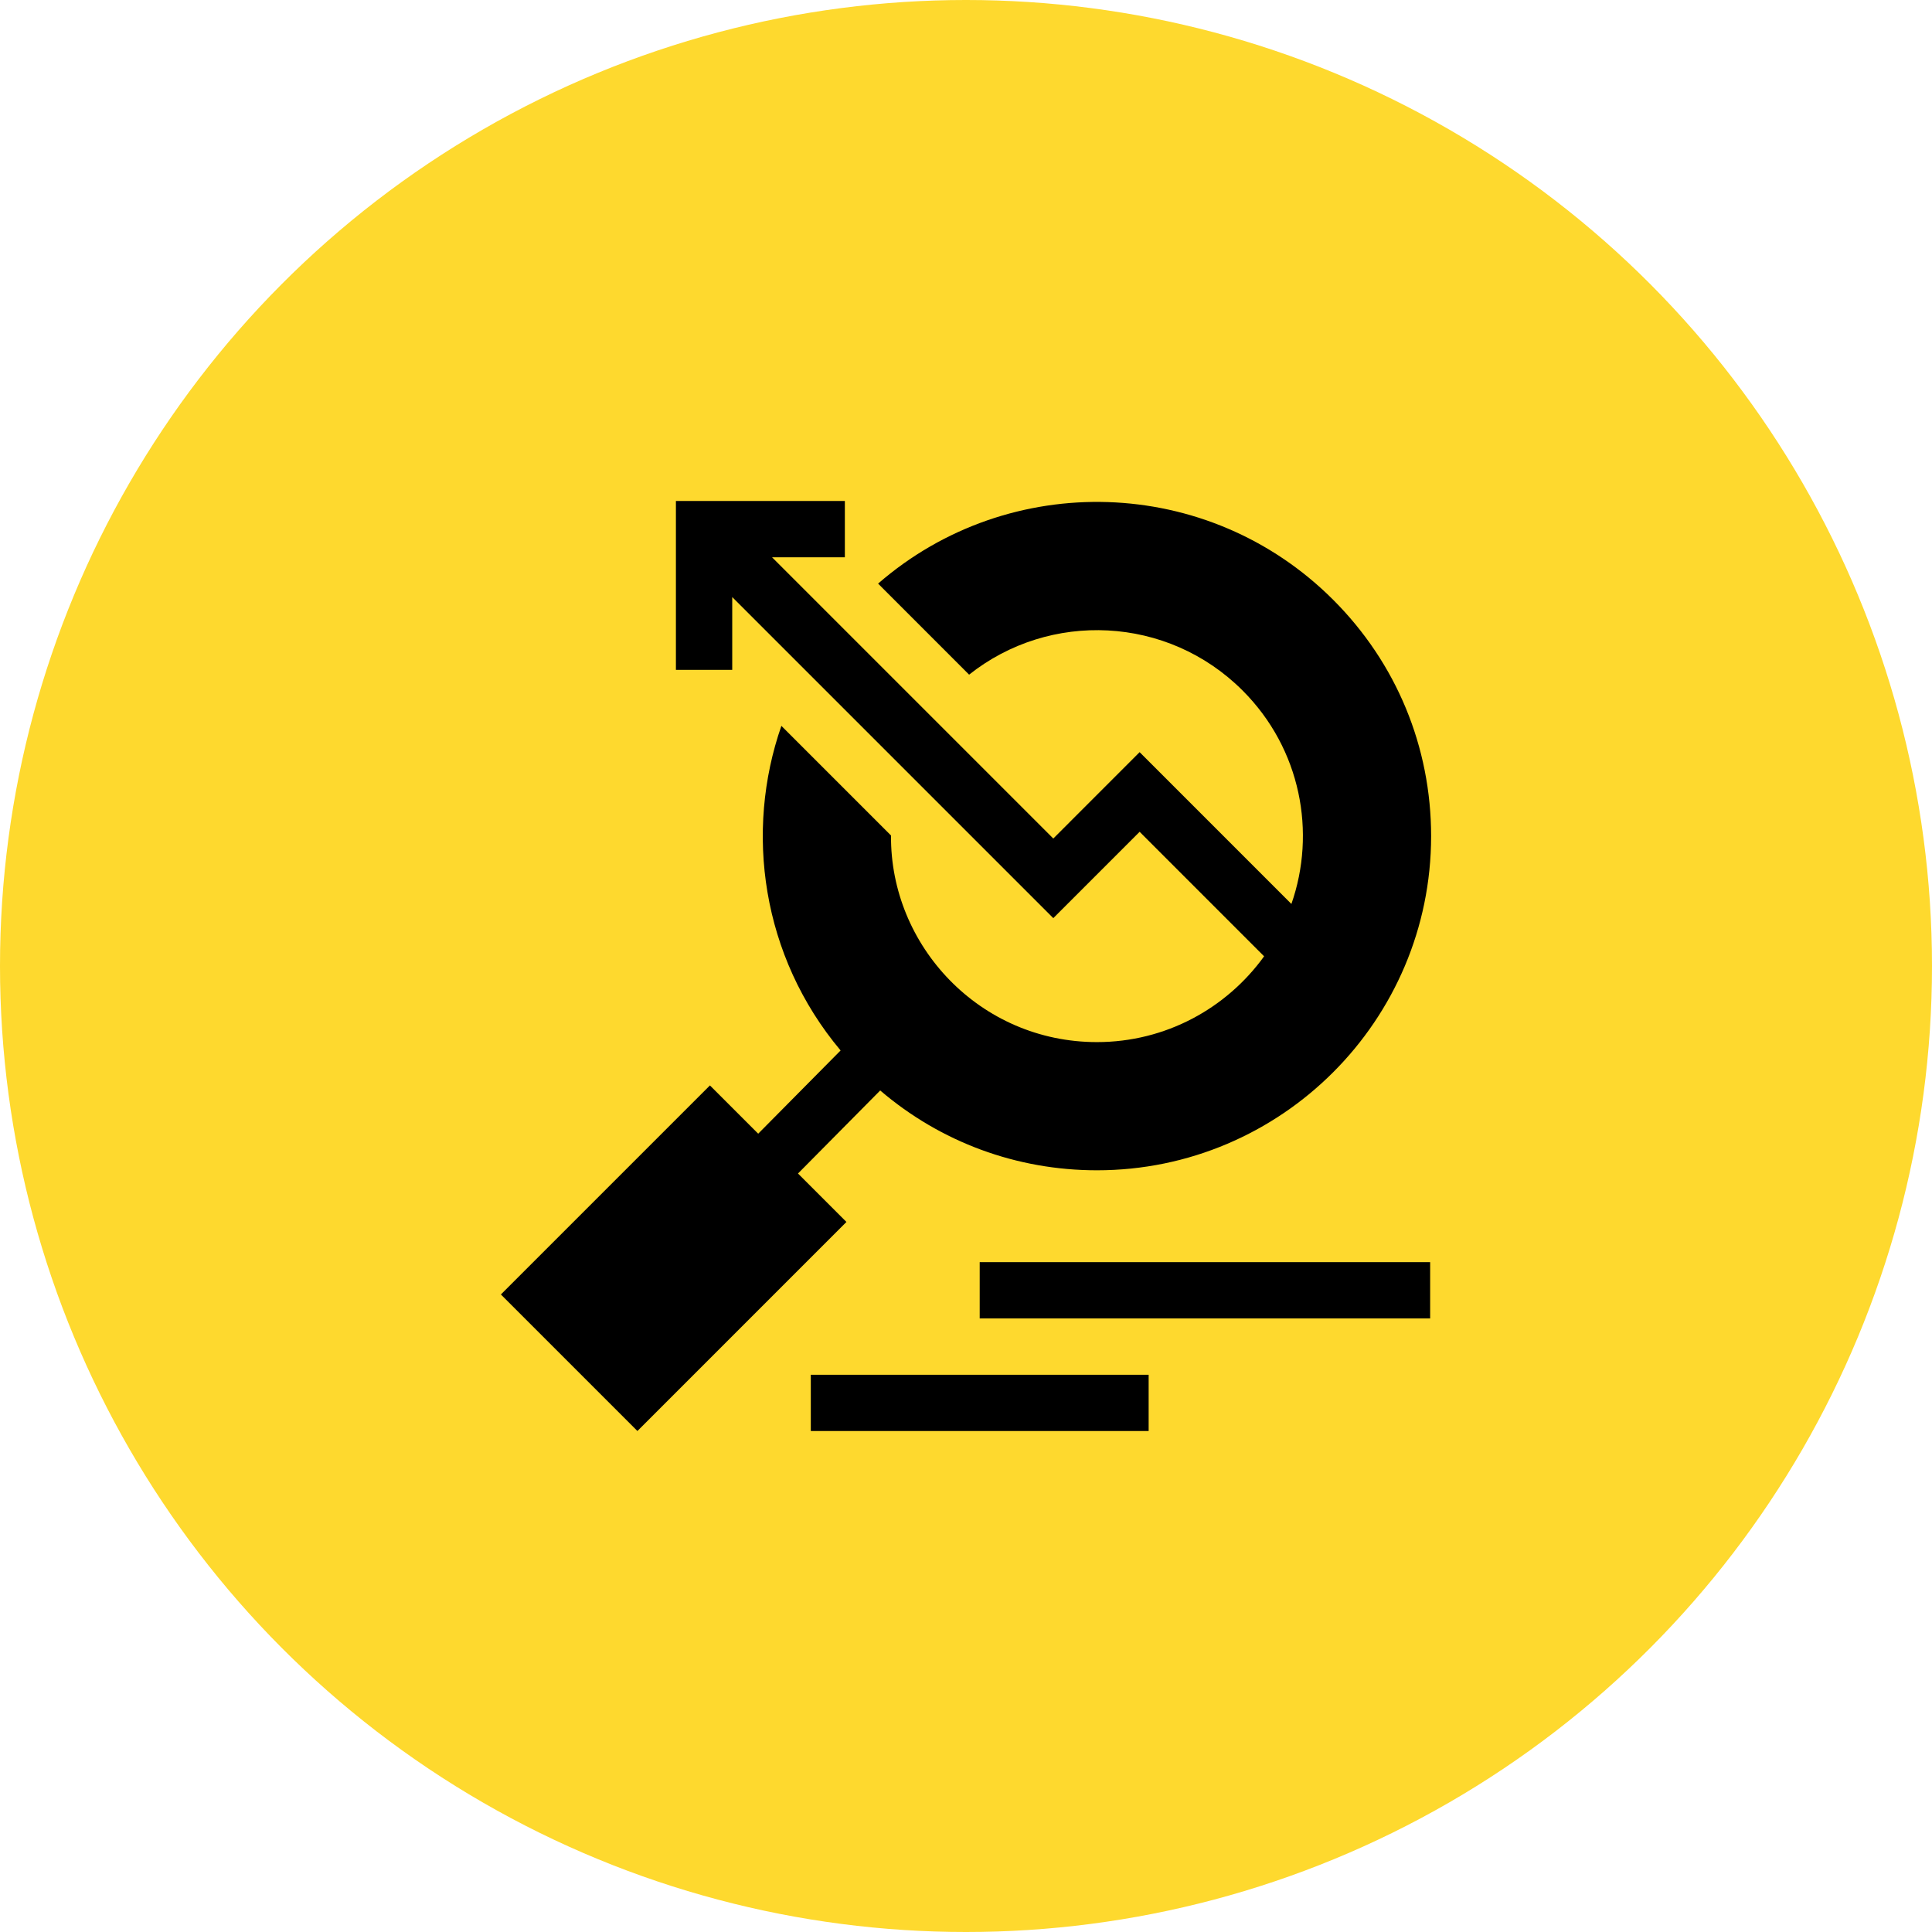
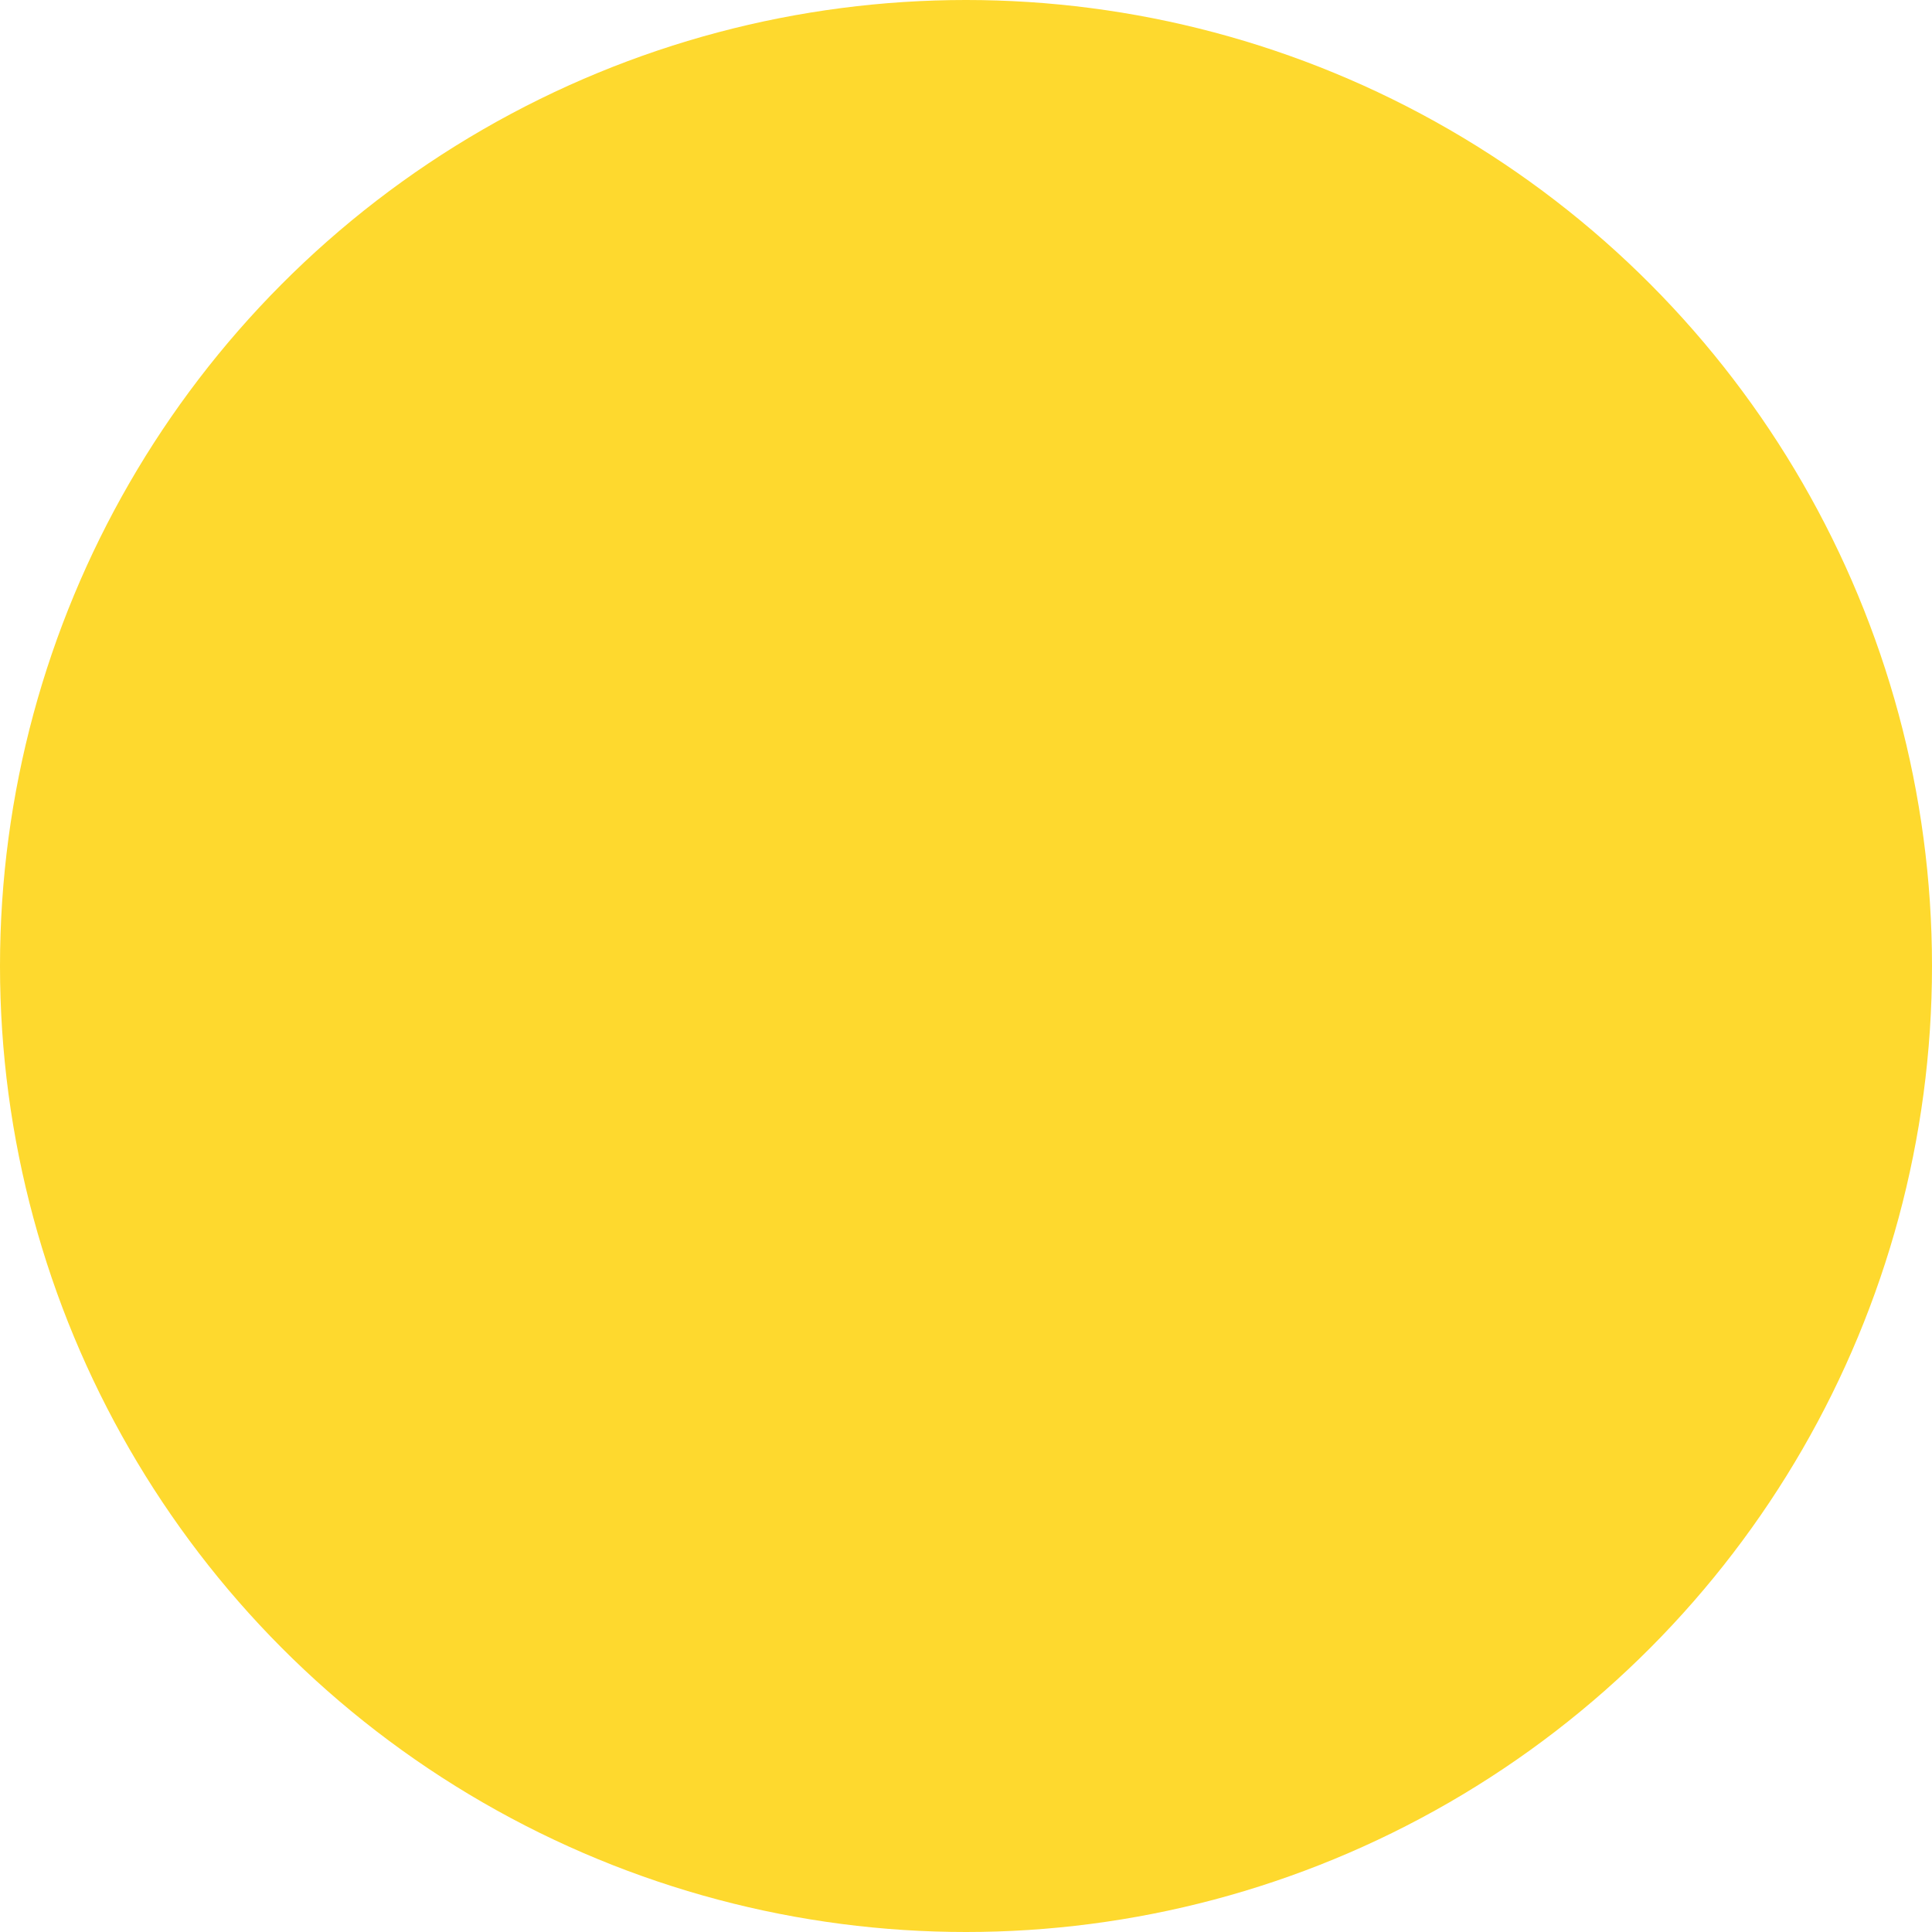
<svg xmlns="http://www.w3.org/2000/svg" width="54" height="54" viewBox="0 0 54 54" fill="none">
  <circle cx="27" cy="27" r="27" fill="#FED92E" />
  <g clip-path="url(#clip0_1528_422)">
-     <path d="M19.843 30.338L21.192 31.687L23.495 29.361C21.282 26.723 20.811 23.238 21.84 20.288L24.904 23.352C24.878 26.434 27.387 29.127 30.66 29.127C32.582 29.127 34.286 28.18 35.332 26.729L31.853 23.249L29.44 25.662L20.466 16.688V18.723H18.892L18.892 14.002H23.614V15.576L21.579 15.576L29.44 23.437L31.853 21.023L36.095 25.266C36.791 23.277 36.368 20.938 34.731 19.3C32.633 17.203 29.338 17.068 27.087 18.857L24.543 16.312C28.208 13.126 33.77 13.271 37.264 16.766C39.029 18.53 40 20.876 40 23.37C40 28.52 35.81 32.71 30.66 32.71C28.415 32.71 26.291 31.923 24.602 30.479L22.304 32.8L23.658 34.154L17.816 39.997L14 36.181L19.843 30.338Z" fill="black" />
-     <path d="M27.383 35.277H39.973V36.851H27.383V35.277Z" fill="black" />
-     <path d="M22.662 38.425H32.105V39.998H22.662V38.425Z" fill="black" />
+     <path d="M22.662 38.425V39.998H22.662V38.425Z" fill="black" />
  </g>
  <defs>
    <clipPath id="clip0_1528_422">
-       <rect width="26" height="26" fill="white" transform="translate(14 14)" />
-     </clipPath>
+       </clipPath>
  </defs>
</svg>